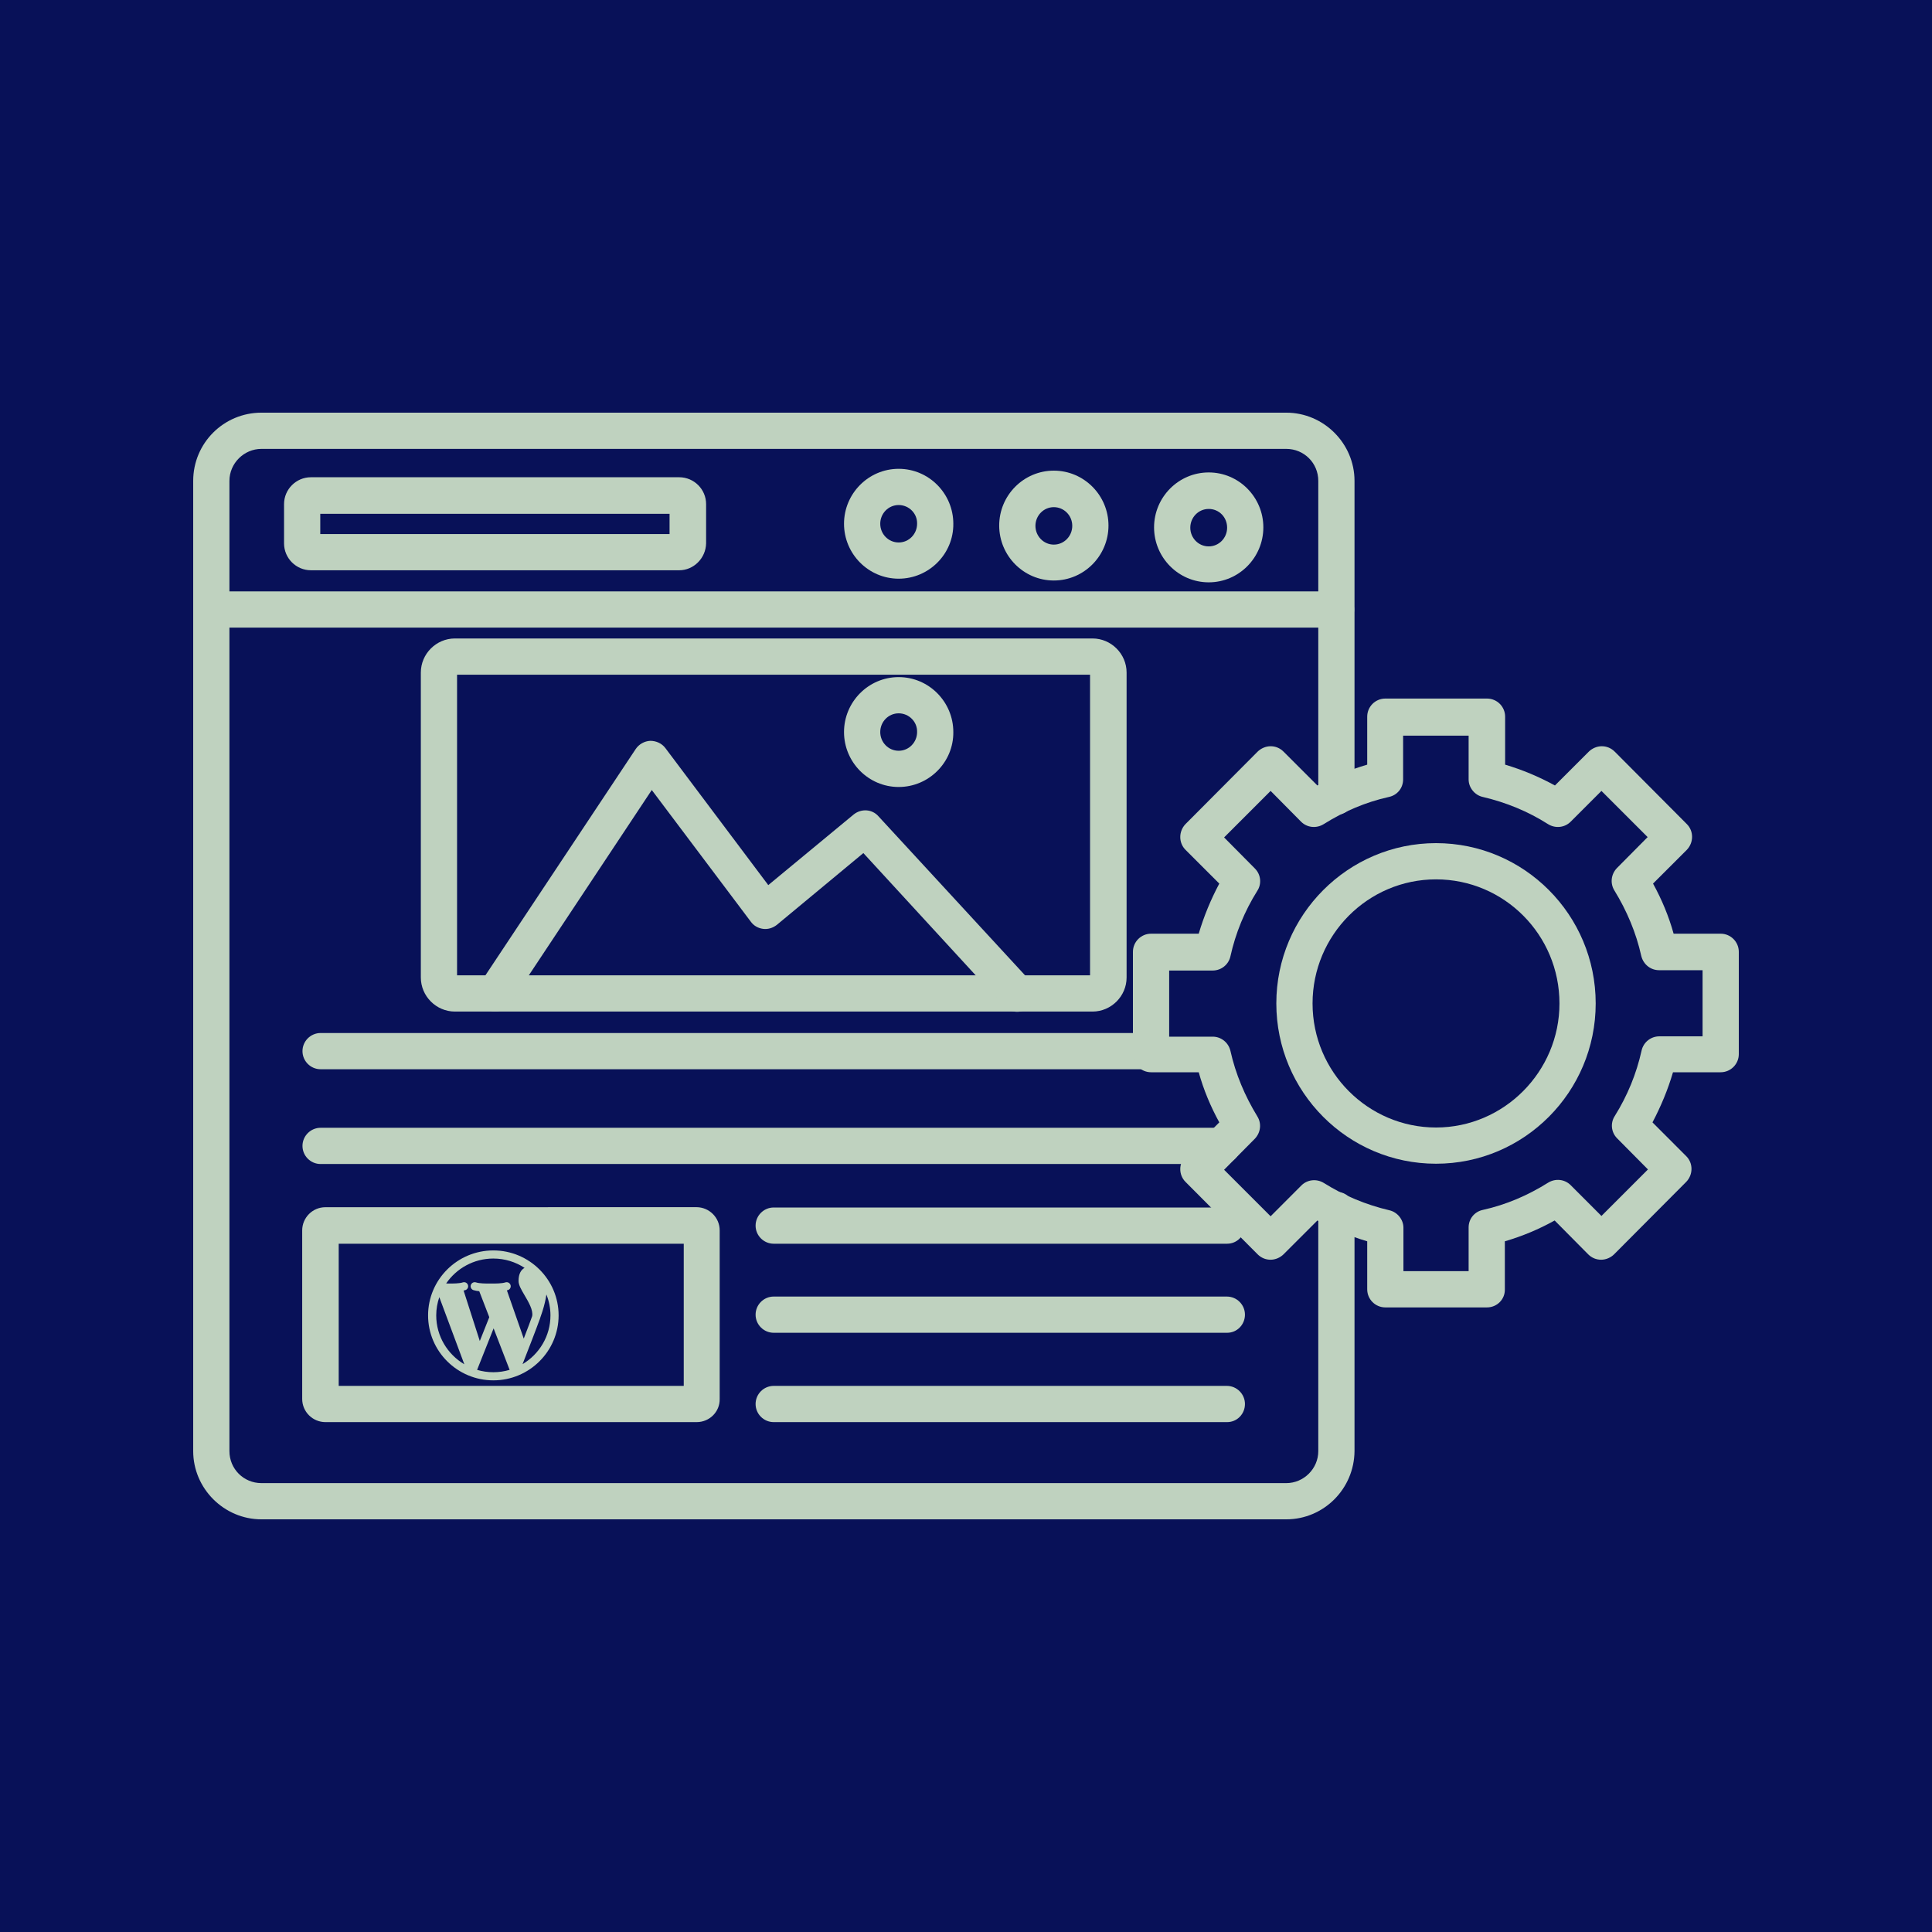
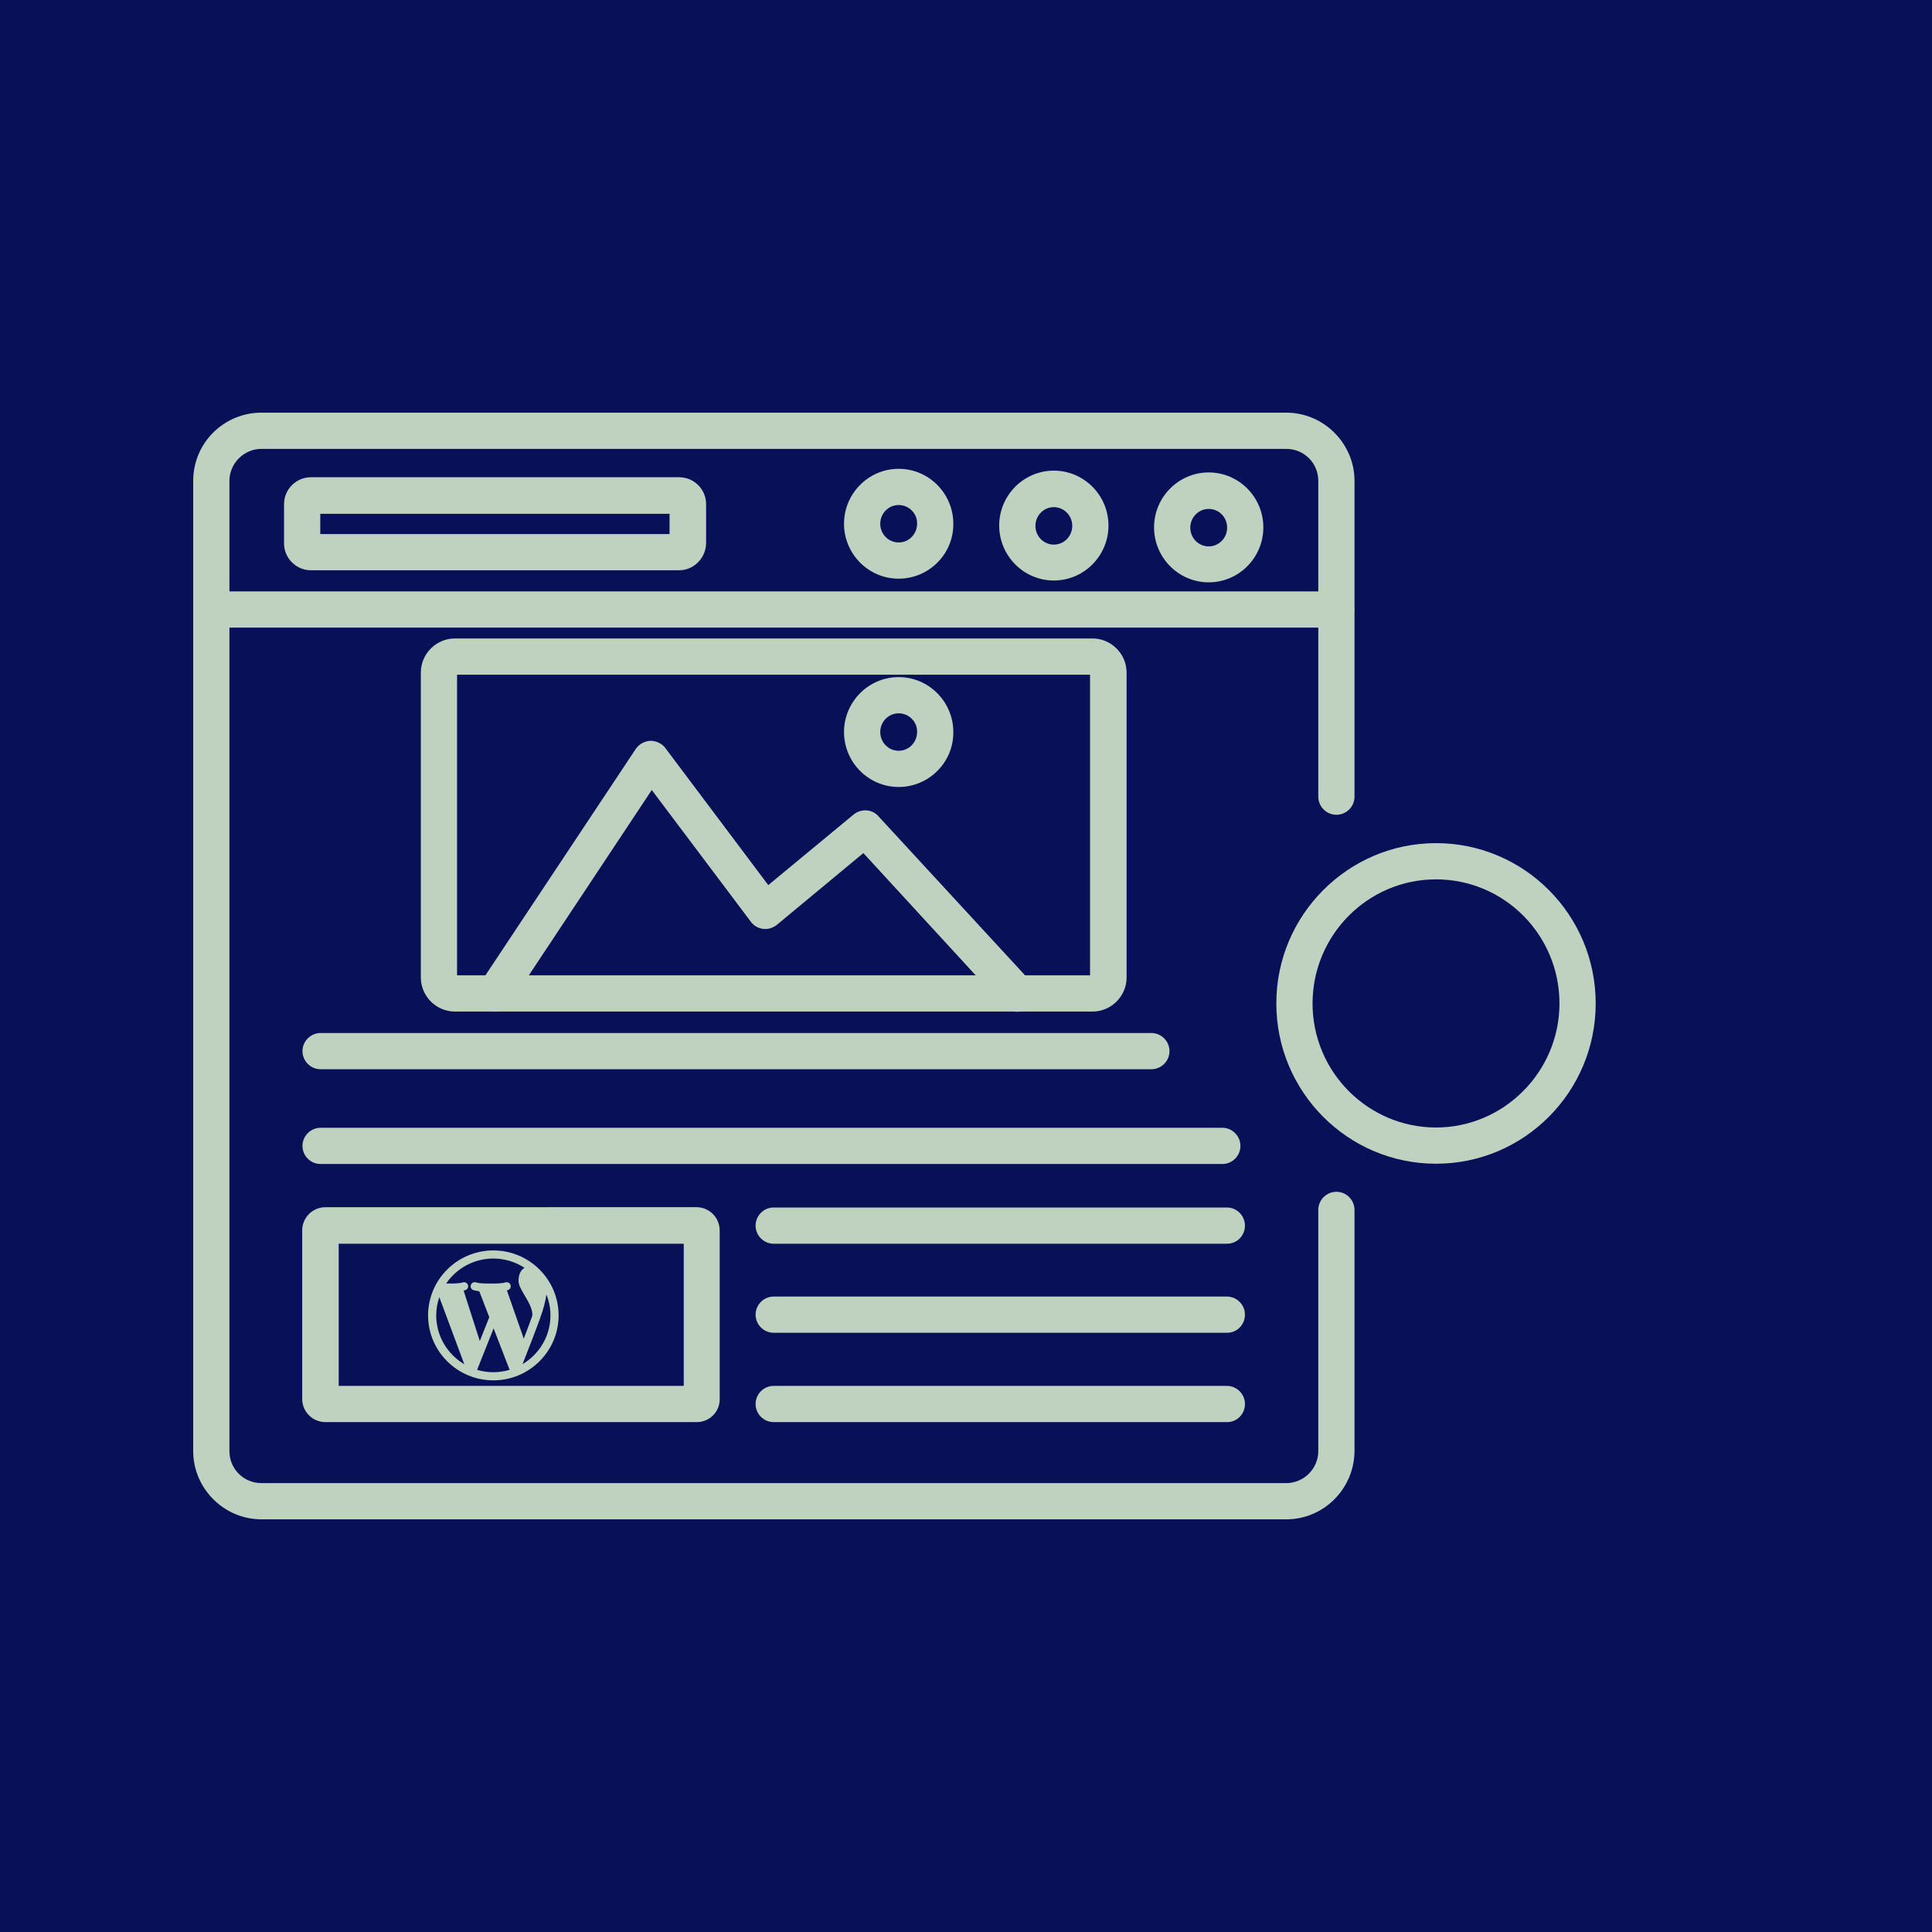
<svg xmlns="http://www.w3.org/2000/svg" width="500" zoomAndPan="magnify" viewBox="0 0 375 375" height="500" preserveAspectRatio="xMidYMid meet" version="1.2">
  <defs>
    <clipPath id="c604890297">
      <path d="M 37.5 114 L 263 114 L 263 122 L 37.5 122 Z M 37.5 114 " />
    </clipPath>
    <clipPath id="142691ec5c">
      <path d="M 37.5 80 L 263 80 L 263 295 L 37.5 295 Z M 37.5 80 " />
    </clipPath>
    <clipPath id="578b52a76f">
-       <path d="M 219 135 L 337.5 135 L 337.5 254 L 219 254 Z M 219 135 " />
-     </clipPath>
+       </clipPath>
    <clipPath id="e765f4f027">
      <path d="M 83.09 242.695 L 108.59 242.695 L 108.59 268 L 83.09 268 Z M 83.09 242.695 " />
    </clipPath>
  </defs>
  <g id="3335d6d2cf">
    <rect x="0" width="375" y="0" height="375" style="fill:#ffffff;fill-opacity:1;stroke:none;" />
    <rect x="0" width="375" y="0" height="375" style="fill:#081158;fill-opacity:1;stroke:none;" />
    <g clip-rule="nonzero" clip-path="url(#c604890297)">
      <path style=" stroke:none;fill-rule:evenodd;fill:#bfd2bf;fill-opacity:1;" d="M 259.332 121.82 L 41.016 121.82 C 39.082 121.82 37.5 120.234 37.5 118.305 C 37.5 116.363 39.082 114.789 41.016 114.789 L 259.332 114.789 C 261.273 114.789 262.848 116.363 262.848 118.305 C 262.848 120.234 261.273 121.82 259.332 121.82 Z M 259.332 121.82 " />
    </g>
    <path style=" stroke:none;fill-rule:evenodd;fill:#bfd2bf;fill-opacity:1;" d="M 131.836 110.688 L 60.352 110.688 C 57.477 110.688 55.133 108.344 55.133 105.469 L 55.133 97.852 C 55.133 94.977 57.484 92.633 60.352 92.633 L 131.836 92.633 C 134.711 92.633 137.055 94.977 137.055 97.852 L 137.055 105.469 C 136.992 108.344 134.648 110.688 131.836 110.688 Z M 62.164 103.656 L 129.961 103.656 L 129.961 99.727 L 62.164 99.727 Z M 62.164 103.656 " />
    <path style=" stroke:none;fill-rule:evenodd;fill:#bfd2bf;fill-opacity:1;" d="M 174.434 112.324 C 168.574 112.324 163.824 107.52 163.824 101.66 C 163.824 95.801 168.574 90.996 174.434 90.996 C 180.293 90.996 185.039 95.801 185.039 101.66 C 185.102 107.52 180.293 112.324 174.434 112.324 Z M 174.434 98.027 C 172.441 98.027 170.855 99.664 170.855 101.66 C 170.855 103.656 172.441 105.293 174.434 105.293 C 176.422 105.293 178.008 103.648 178.008 101.66 C 178.07 99.664 176.422 98.027 174.434 98.027 Z M 174.434 98.027 " />
    <path style=" stroke:none;fill-rule:evenodd;fill:#bfd2bf;fill-opacity:1;" d="M 204.547 112.676 C 198.688 112.676 193.945 107.867 193.945 102.008 C 193.945 96.148 198.688 91.352 204.547 91.352 C 210.406 91.352 215.156 96.148 215.156 102.008 C 215.156 107.867 210.406 112.676 204.547 112.676 Z M 204.547 98.438 C 202.559 98.438 200.977 100.078 200.977 102.07 C 200.977 104.059 202.559 105.707 204.547 105.707 C 206.543 105.707 208.125 104.059 208.125 102.07 C 208.125 100.02 206.488 98.438 204.547 98.438 Z M 204.547 98.438 " />
    <path style=" stroke:none;fill-rule:evenodd;fill:#bfd2bf;fill-opacity:1;" d="M 234.613 113.031 C 228.754 113.031 224.004 108.223 224.004 102.363 C 224.004 96.504 228.754 91.699 234.613 91.699 C 240.473 91.699 245.215 96.504 245.215 102.363 C 245.215 108.223 240.473 113.031 234.613 113.031 Z M 234.613 98.785 C 232.617 98.785 231.035 100.434 231.035 102.422 C 231.035 104.414 232.617 106.055 234.613 106.055 C 236.602 106.055 238.184 104.414 238.184 102.422 C 238.184 100.371 236.602 98.785 234.613 98.785 Z M 234.613 98.785 " />
    <g clip-rule="nonzero" clip-path="url(#142691ec5c)">
      <path style=" stroke:none;fill-rule:evenodd;fill:#bfd2bf;fill-opacity:1;" d="M 249.664 294.902 L 50.746 294.902 C 43.477 294.902 37.5 288.922 37.5 281.66 L 37.5 93.34 C 37.5 86.016 43.414 80.098 50.746 80.098 L 249.664 80.098 C 256.934 80.098 262.91 86.078 262.91 93.34 L 262.91 154.633 C 262.91 156.562 261.328 158.148 259.395 158.148 C 257.465 158.148 255.879 156.562 255.879 154.633 L 255.879 93.34 C 255.879 89.887 253.125 87.129 249.664 87.129 L 50.746 87.129 C 47.344 87.129 44.531 89.941 44.531 93.34 L 44.531 281.66 C 44.531 285.113 47.285 287.871 50.746 287.871 L 249.664 287.871 C 253.07 287.871 255.879 285.059 255.879 281.66 L 255.879 234.844 C 255.879 232.91 257.465 231.328 259.395 231.328 C 261.328 231.328 262.91 232.91 262.91 234.844 L 262.91 281.66 C 262.848 288.984 256.934 294.902 249.664 294.902 Z M 249.664 294.902 " />
    </g>
    <path style=" stroke:none;fill-rule:evenodd;fill:#bfd2bf;fill-opacity:1;" d="M 212.055 196.344 L 88.301 196.344 C 84.668 196.344 81.684 193.359 81.684 189.727 L 81.684 130.547 C 81.684 126.91 84.668 123.926 88.301 123.926 L 212.055 123.926 C 215.68 123.926 218.672 126.91 218.672 130.547 L 218.672 189.727 C 218.672 193.359 215.68 196.344 212.055 196.344 Z M 88.715 189.312 L 211.578 189.312 L 211.578 130.957 L 88.715 130.957 Z M 88.715 189.312 " />
    <path style=" stroke:none;fill-rule:evenodd;fill:#bfd2bf;fill-opacity:1;" d="M 62.227 207.539 C 60.297 207.539 58.711 205.957 58.711 204.023 C 58.711 202.094 60.297 200.508 62.227 200.508 L 223.48 200.508 C 225.41 200.508 226.996 202.094 226.996 204.023 C 226.996 205.957 225.41 207.539 223.48 207.539 Z M 62.227 207.539 " />
    <path style=" stroke:none;fill-rule:evenodd;fill:#bfd2bf;fill-opacity:1;" d="M 62.227 225.934 C 60.297 225.934 58.711 224.359 58.711 222.418 C 58.711 220.488 60.297 218.902 62.227 218.902 L 237.25 218.902 C 239.18 218.902 240.766 220.488 240.766 222.418 C 240.766 224.359 239.18 225.934 237.25 225.934 Z M 62.227 225.934 " />
    <path style=" stroke:none;fill-rule:evenodd;fill:#bfd2bf;fill-opacity:1;" d="M 135.234 276.031 L 63.164 276.031 C 60.707 276.031 58.656 274.043 58.656 271.527 L 58.656 238.824 C 58.656 236.371 60.645 234.32 63.164 234.32 L 135.176 234.312 C 137.641 234.312 139.691 236.309 139.691 238.824 L 139.691 271.52 C 139.746 274.043 137.695 276.031 135.234 276.031 Z M 65.742 269 L 132.715 269 L 132.715 241.406 L 65.742 241.406 Z M 65.742 269 " />
    <path style=" stroke:none;fill-rule:evenodd;fill:#bfd2bf;fill-opacity:1;" d="M 238.184 241.406 L 150.176 241.406 C 148.242 241.406 146.66 239.824 146.66 237.891 C 146.66 235.957 148.242 234.375 150.176 234.375 L 238.129 234.375 C 240.059 234.375 241.645 235.957 241.645 237.891 C 241.645 239.824 240.117 241.406 238.184 241.406 Z M 238.184 241.406 " />
    <path style=" stroke:none;fill-rule:evenodd;fill:#bfd2bf;fill-opacity:1;" d="M 238.184 258.691 L 150.176 258.691 C 148.242 258.691 146.66 257.109 146.66 255.176 C 146.66 253.242 148.242 251.66 150.176 251.66 L 238.129 251.66 C 240.059 251.66 241.645 253.242 241.645 255.176 C 241.645 257.109 240.117 258.691 238.184 258.691 Z M 238.184 258.691 " />
    <path style=" stroke:none;fill-rule:evenodd;fill:#bfd2bf;fill-opacity:1;" d="M 238.184 276.031 L 150.176 276.031 C 148.242 276.031 146.66 274.457 146.66 272.516 C 146.66 270.586 148.242 269 150.176 269 L 238.129 269 C 240.059 269 241.645 270.586 241.645 272.516 C 241.645 274.457 240.117 276.031 238.184 276.031 Z M 238.184 276.031 " />
    <path style=" stroke:none;fill-rule:evenodd;fill:#bfd2bf;fill-opacity:1;" d="M 96.094 196.344 C 95.453 196.344 94.746 196.172 94.16 195.758 C 92.523 194.707 92.109 192.48 93.164 190.898 L 123.402 145.367 C 124.043 144.434 125.098 143.848 126.215 143.793 C 127.324 143.793 128.438 144.258 129.145 145.195 L 149.121 171.797 L 165.703 158.086 C 167.168 156.914 169.281 157.031 170.508 158.441 L 200.043 190.484 C 201.324 191.895 201.27 194.121 199.805 195.465 C 198.395 196.758 196.172 196.699 194.824 195.234 L 167.578 165.582 L 150.762 179.535 C 150 180.121 149.066 180.414 148.125 180.293 C 147.188 180.176 146.309 179.707 145.723 178.887 L 126.508 153.34 L 99.023 194.77 C 98.32 195.758 97.211 196.344 96.094 196.344 Z M 96.094 196.344 " />
    <path style=" stroke:none;fill-rule:evenodd;fill:#bfd2bf;fill-opacity:1;" d="M 174.434 152.754 C 168.574 152.754 163.824 147.949 163.824 142.09 C 163.824 136.23 168.574 131.426 174.434 131.426 C 180.293 131.426 185.039 136.23 185.039 142.09 C 185.102 147.949 180.293 152.754 174.434 152.754 Z M 174.434 138.457 C 172.441 138.457 170.855 140.094 170.855 142.09 C 170.855 144.086 172.441 145.723 174.434 145.723 C 176.422 145.723 178.008 144.078 178.008 142.09 C 178.07 140.094 176.422 138.457 174.434 138.457 Z M 174.434 138.457 " />
    <path style=" stroke:none;fill-rule:evenodd;fill:#bfd2bf;fill-opacity:1;" d="M 278.73 225.879 C 261.621 225.879 247.734 211.934 247.734 194.762 C 247.734 177.594 261.676 163.652 278.73 163.652 C 295.844 163.652 309.723 177.594 309.723 194.762 C 309.723 211.934 295.844 225.879 278.73 225.879 Z M 278.73 170.684 C 265.484 170.684 254.766 181.523 254.766 194.77 C 254.766 208.062 265.547 218.848 278.73 218.848 C 291.914 218.848 302.691 208.008 302.691 194.77 C 302.691 181.465 291.973 170.684 278.73 170.684 Z M 278.73 170.684 " />
    <g clip-rule="nonzero" clip-path="url(#578b52a76f)">
      <path style=" stroke:none;fill-rule:evenodd;fill:#bfd2bf;fill-opacity:1;" d="M 288.629 253.766 L 268.891 253.766 C 266.949 253.766 265.375 252.191 265.375 250.25 L 265.375 240.938 C 262.031 239.941 258.809 238.594 255.707 236.895 L 249.141 243.457 C 248.492 244.098 247.559 244.512 246.625 244.512 C 245.684 244.512 244.805 244.16 244.098 243.457 L 230.098 229.395 C 228.754 228.047 228.754 225.824 230.098 224.414 L 236.664 217.852 C 234.961 214.746 233.613 211.523 232.672 208.125 L 223.418 208.125 C 221.484 208.125 219.902 206.543 219.902 204.609 L 219.902 184.746 C 219.902 182.812 221.484 181.23 223.418 181.23 L 232.672 181.23 C 233.672 177.832 235.016 174.609 236.664 171.504 L 230.098 164.941 C 228.754 163.594 228.754 161.371 230.098 159.961 L 244.098 145.898 C 244.746 145.258 245.684 144.844 246.625 144.844 C 247.559 144.844 248.438 145.195 249.141 145.898 L 255.707 152.461 C 258.746 150.762 261.969 149.414 265.375 148.418 L 265.375 139.105 C 265.375 137.164 266.949 135.59 268.891 135.59 L 288.629 135.59 C 290.57 135.59 292.145 137.164 292.145 139.105 L 292.145 148.418 C 295.488 149.414 298.711 150.762 301.812 152.461 L 308.379 145.898 C 309.027 145.258 309.961 144.844 310.895 144.844 C 311.836 144.844 312.715 145.195 313.422 145.898 L 327.422 159.961 C 328.766 161.309 328.766 163.531 327.422 164.941 L 320.855 171.504 C 322.559 174.609 323.906 177.832 324.848 181.23 L 333.984 181.23 C 335.918 181.23 337.5 182.812 337.5 184.746 L 337.5 204.609 C 337.5 206.543 335.918 208.125 333.984 208.125 L 324.727 208.125 C 323.73 211.523 322.383 214.746 320.746 217.852 L 327.301 224.414 C 328.656 225.762 328.656 227.984 327.301 229.395 L 313.301 243.457 C 312.66 244.098 311.719 244.512 310.785 244.512 C 309.844 244.512 308.965 244.16 308.258 243.457 L 301.758 236.895 C 298.711 238.594 295.488 239.941 292.09 240.938 L 292.09 250.25 C 292.145 252.191 290.57 253.766 288.629 253.766 Z M 272.344 246.734 L 285.059 246.734 L 285.059 238.238 C 285.059 236.602 286.176 235.191 287.812 234.844 C 292.328 233.844 296.539 232.031 300.469 229.57 C 301.875 228.691 303.691 228.863 304.863 230.035 L 310.84 236.016 L 319.867 226.988 L 313.887 220.953 C 312.715 219.781 312.543 217.969 313.422 216.621 C 315.875 212.695 317.633 208.418 318.633 203.906 C 318.988 202.324 320.391 201.152 322.09 201.152 L 330.469 201.152 L 330.469 188.316 L 322.027 188.316 C 320.391 188.316 318.988 187.207 318.574 185.566 C 317.578 181.055 315.766 176.777 313.359 172.852 C 312.48 171.441 312.715 169.684 313.824 168.512 L 319.805 162.48 L 310.84 153.516 L 304.863 159.492 C 303.691 160.664 301.875 160.84 300.469 159.961 C 296.602 157.5 292.328 155.742 287.812 154.688 C 286.23 154.34 285.059 152.875 285.059 151.289 L 285.059 142.793 L 272.344 142.793 L 272.344 151.289 C 272.344 152.93 271.234 154.34 269.586 154.688 C 265.082 155.684 260.859 157.5 256.934 159.961 C 255.523 160.84 253.711 160.664 252.539 159.492 L 246.625 153.516 L 237.598 162.543 L 243.574 168.574 C 244.746 169.746 244.922 171.562 244.043 172.906 C 241.582 176.836 239.824 181.109 238.824 185.625 C 238.477 187.207 237.066 188.379 235.371 188.379 L 226.934 188.379 L 226.934 201.215 L 235.371 201.215 C 237.012 201.215 238.422 202.324 238.824 203.961 C 239.824 208.477 241.645 212.75 244.043 216.68 C 244.922 218.086 244.684 219.844 243.574 221.016 L 237.598 227.051 L 246.625 236.078 L 252.594 230.098 C 253.766 228.926 255.586 228.754 256.988 229.633 C 260.918 232.086 265.137 233.844 269.648 234.906 C 271.234 235.254 272.406 236.719 272.406 238.301 L 272.406 246.734 Z M 272.344 246.734 " />
    </g>
    <g clip-rule="nonzero" clip-path="url(#e765f4f027)">
      <path style=" stroke:none;fill-rule:nonzero;fill:#bfd2bf;fill-opacity:1;" d="M 95.758 242.707 C 88.773 242.707 83.09 248.363 83.09 255.316 C 83.09 262.27 88.773 267.926 95.758 267.926 C 102.742 267.926 108.426 262.27 108.426 255.316 C 108.426 248.363 102.742 242.707 95.758 242.707 M 95.758 244.281 C 97.996 244.281 100.074 244.949 101.82 246.09 C 101.211 246.426 100.652 247.133 100.652 248.633 C 100.652 249.43 101.195 250.355 101.828 251.426 C 102.586 252.715 103.527 254.312 103.293 255.469 C 103.031 256.234 102.375 257.969 101.66 259.82 L 98.387 250.457 C 98.453 250.441 98.527 250.43 98.59 250.41 C 99.004 250.273 99.23 249.824 99.09 249.414 C 98.953 249 98.504 248.781 98.09 248.914 C 97.414 249.137 96.191 249.133 95.461 249.133 L 95.02 249.133 C 94.293 249.133 93.066 249.137 92.391 248.914 C 91.98 248.777 91.531 249 91.391 249.414 C 91.254 249.824 91.477 250.273 91.891 250.41 C 92.227 250.52 92.621 250.582 93.023 250.625 L 94.969 255.664 L 93.129 260.289 L 89.984 250.492 C 90.098 250.465 90.223 250.445 90.328 250.41 C 90.742 250.273 90.969 249.824 90.828 249.414 C 90.688 249 90.242 248.777 89.828 248.914 C 89.156 249.137 87.93 249.133 87.195 249.133 L 86.98 249.133 C 86.836 249.133 86.719 249.121 86.602 249.113 C 88.598 246.199 91.957 244.281 95.758 244.281 M 84.672 255.316 C 84.672 254.078 84.887 252.887 85.27 251.777 L 90.125 264.805 C 86.871 262.879 84.672 259.352 84.672 255.316 M 92.605 265.891 L 95.809 257.836 L 98.918 265.887 C 97.918 266.184 96.855 266.348 95.758 266.348 C 94.66 266.348 93.605 266.184 92.605 265.891 M 101.426 264.781 C 102.449 262.16 104.219 257.625 104.75 256.094 L 104.77 256.098 C 104.793 256.035 104.816 255.953 104.832 255.859 C 105.012 255.363 105.16 254.91 105.285 254.527 C 105.676 253.297 105.922 252.215 106.055 251.258 C 106.559 252.516 106.844 253.883 106.844 255.316 C 106.844 259.336 104.664 262.852 101.426 264.781 " />
    </g>
  </g>
</svg>